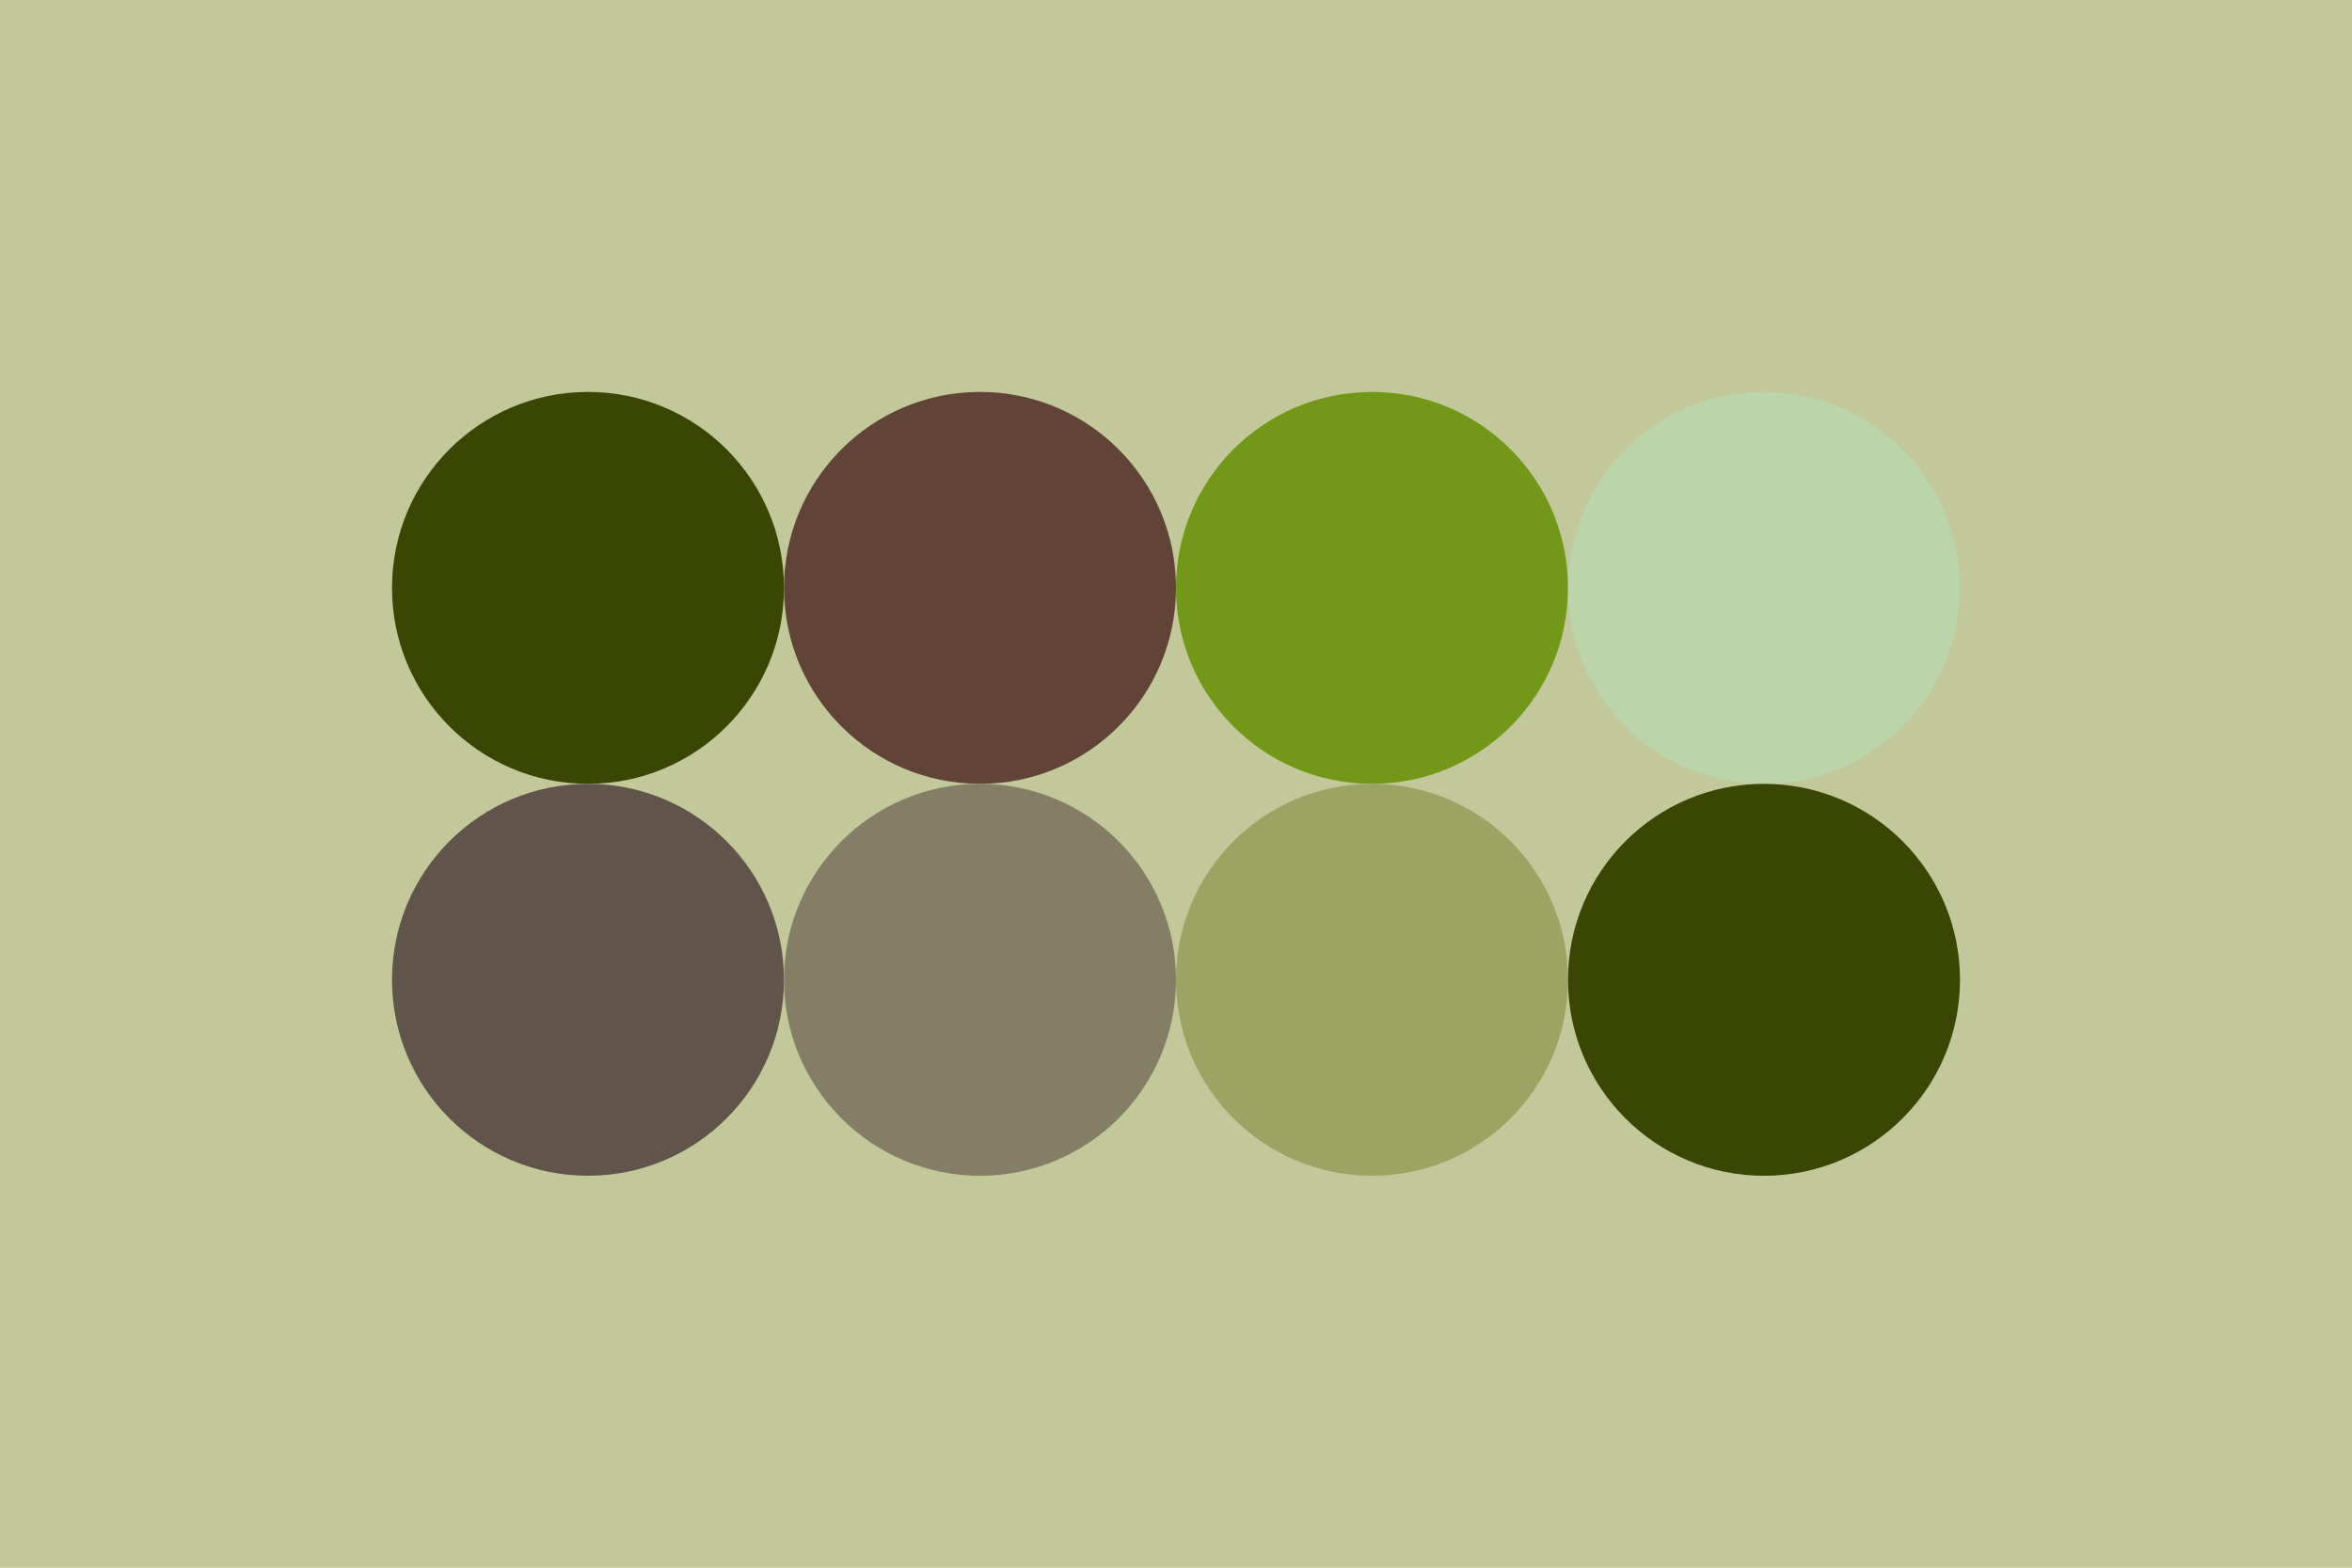
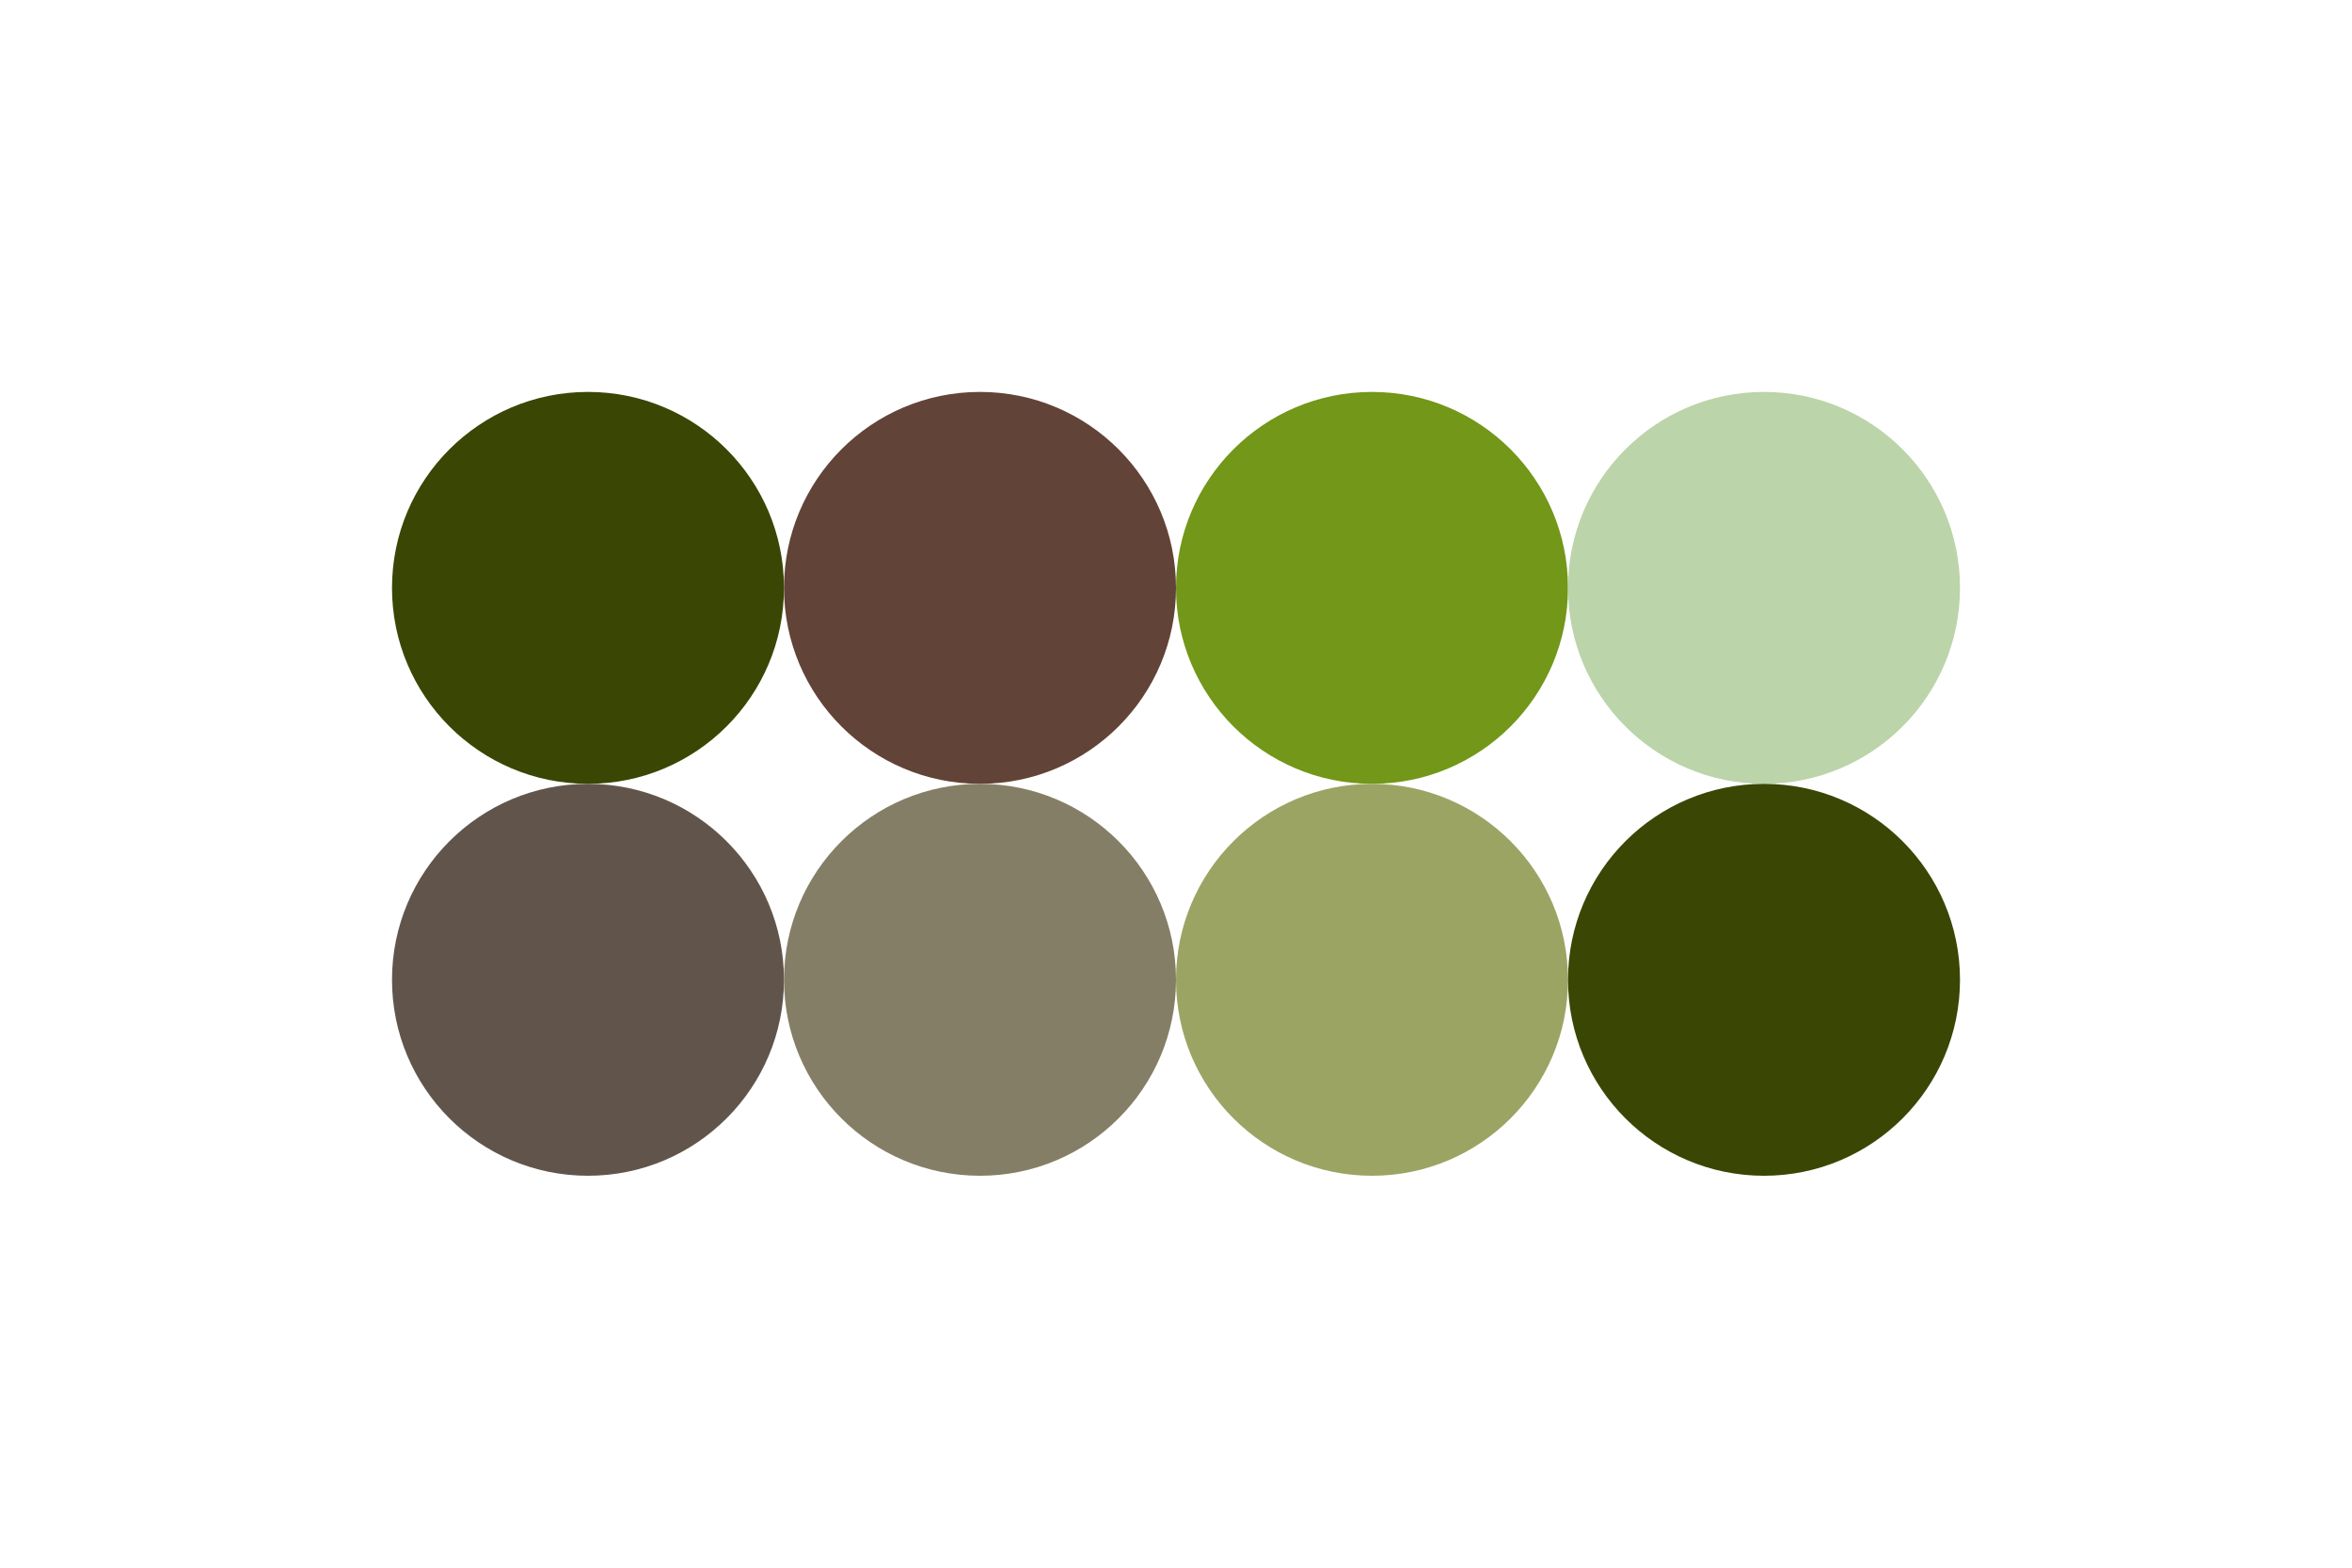
<svg xmlns="http://www.w3.org/2000/svg" width="96px" height="64px" baseProfile="full" version="1.1">
-   <rect width="96" height="64" id="background" fill="#c2c89a" />
  <circle cx="24" cy="24" r="8" id="f_high" fill="#3a4603" />
  <circle cx="40" cy="24" r="8" id="f_med" fill="#624337" />
  <circle cx="56" cy="24" r="8" id="f_low" fill="#729719" />
  <circle cx="72" cy="24" r="8" id="f_inv" fill="#bbd4a9" />
  <circle cx="24" cy="40" r="8" id="b_high" fill="#61554b" />
  <circle cx="40" cy="40" r="8" id="b_med" fill="#857e66" />
  <circle cx="56" cy="40" r="8" id="b_low" fill="#9ca464" />
  <circle cx="72" cy="40" r="8" id="b_inv" fill="#3a4603" />
</svg>